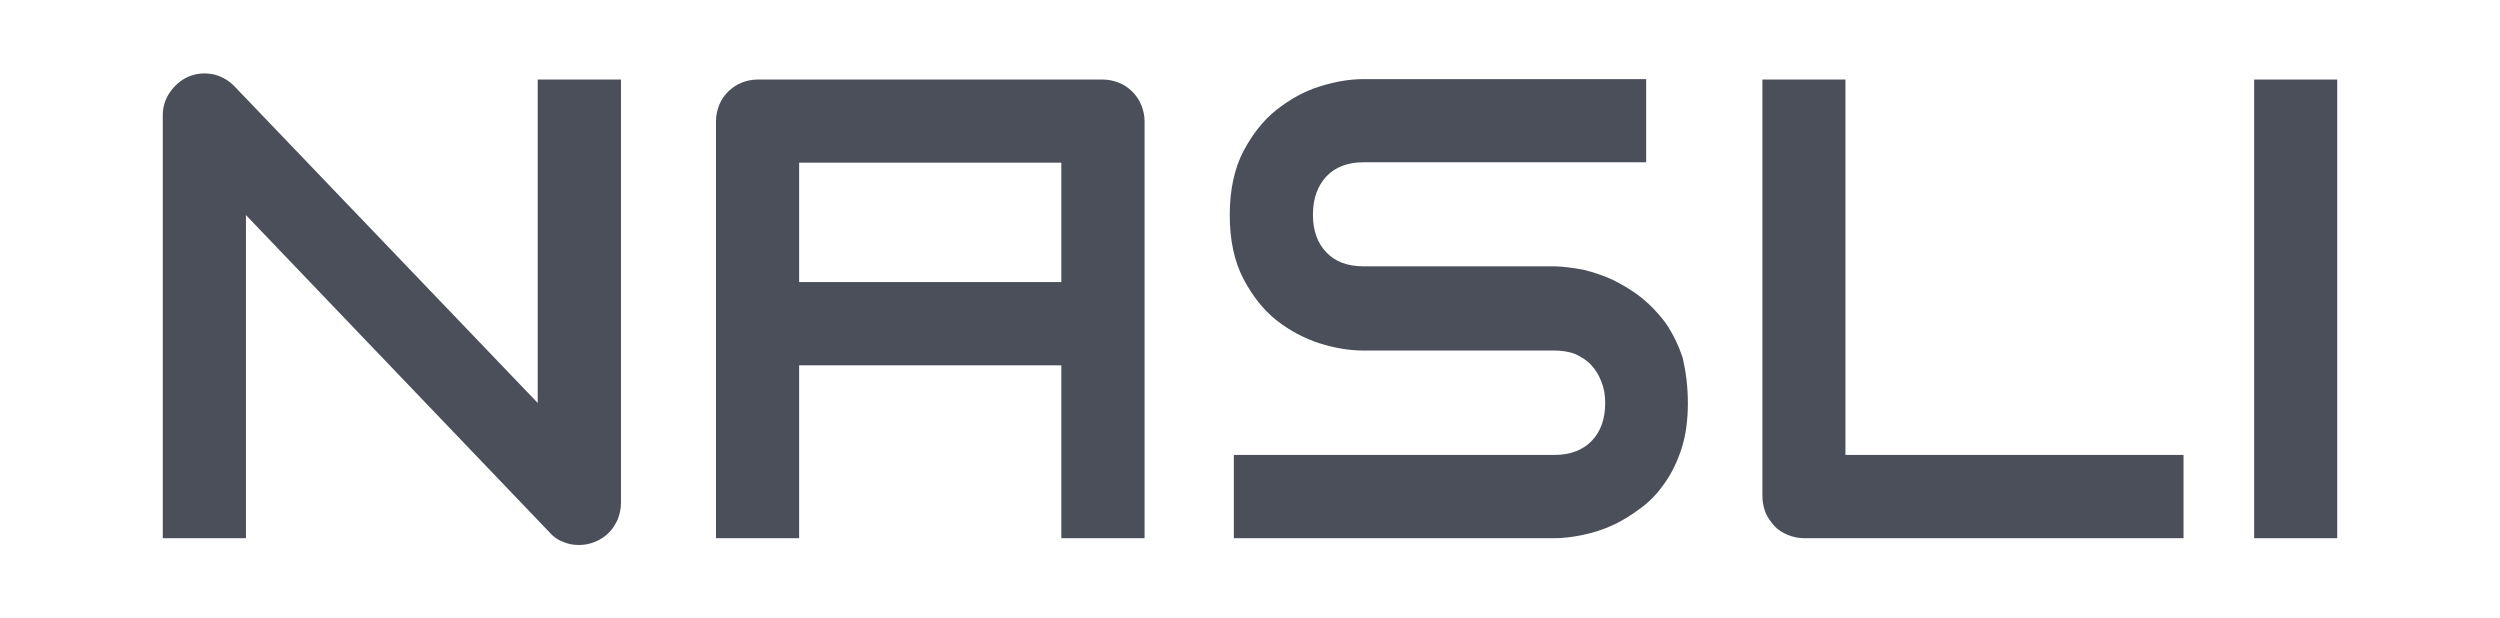
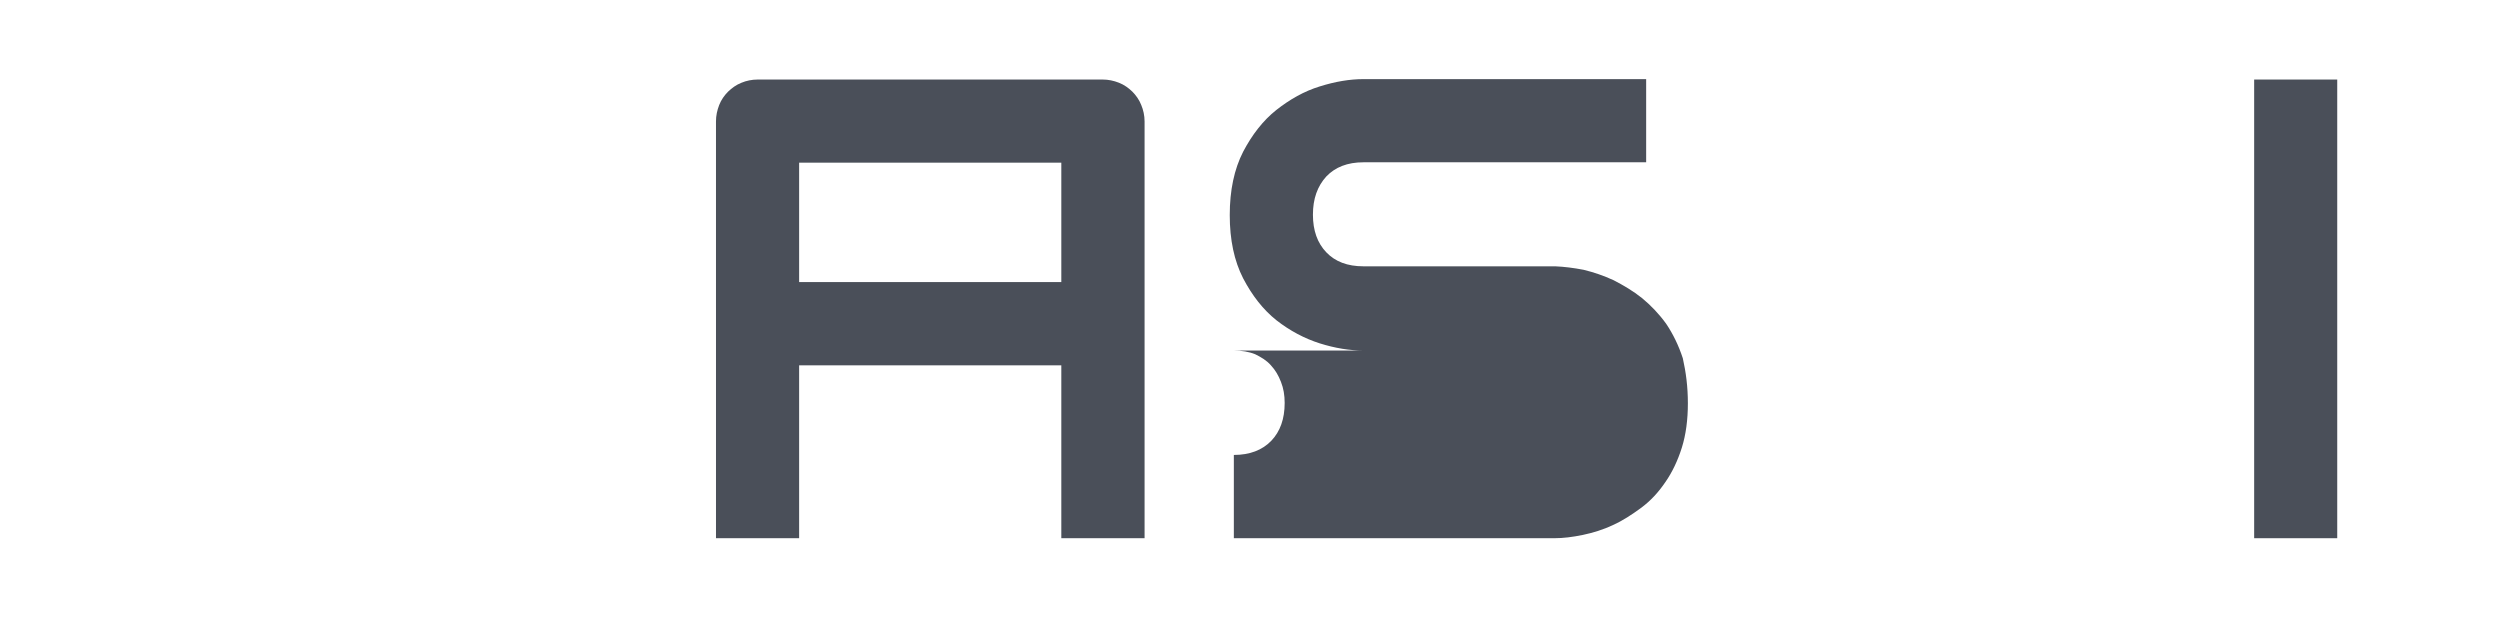
<svg xmlns="http://www.w3.org/2000/svg" version="1.1" id="Vrstva_2" x="0px" y="0px" width="538.582px" height="133.229px" viewBox="0 0 538.582 133.229" enable-background="new 0 0 538.582 133.229" xml:space="preserve">
  <g>
-     <path fill="#4A4F59" d="M133.777,108.338c0,1.297-0.268,2.43-0.711,3.597c-0.52,1.086-1.126,2.09-1.925,2.846   c-0.771,0.792-1.733,1.42-2.881,1.92c-1.132,0.462-2.26,0.71-3.495,0.71c-1.126,0-2.191-0.165-3.323-0.622   c-1.127-0.423-2.089-1.004-2.965-2.008L52.983,46.338v69.61H35.066v-91.12c0-1.842,0.524-3.494,1.569-4.996   c1.045-1.487,2.361-2.614,3.932-3.303c1.672-0.71,3.406-0.88,5.243-0.546c1.76,0.355,3.324,1.235,4.642,2.552l65.392,68.273V17.135   h17.934V108.338z" />
    <path fill="#4A4F59" d="M163.23,17.135c-1.209,0-2.444,0.247-3.488,0.689c-1.126,0.438-2.09,1.148-2.888,1.919   c-0.792,0.797-1.481,1.76-1.919,2.887c-0.442,1.147-0.688,2.28-0.688,3.514V66.53v49.418h17.912v-37.25h56.483v37.25h17.938V66.53   V26.145c0-1.234-0.272-2.47-0.715-3.514c-0.438-1.127-1.127-2.089-1.919-2.887c-0.798-0.771-1.76-1.482-2.888-1.919   c-1.127-0.443-2.279-0.689-3.488-0.689H163.23z M228.642,60.761h-56.483V35.048h56.483V60.761z" />
-     <path fill="#4A4F59" d="M363.624,86.89c0,3.515-0.421,6.73-1.296,9.534c-0.88,2.801-2.094,5.353-3.556,7.441   c-1.503,2.218-3.175,4.014-5.182,5.517c-2.007,1.467-4.014,2.805-6.107,3.726c-2.09,1.004-4.308,1.672-6.479,2.13   c-2.218,0.458-4.226,0.71-6.145,0.71H265.81V98.01h69.051c3.427,0,6.145-1.044,8.068-3.051c1.919-2.006,2.881-4.724,2.881-8.15   c0-1.672-0.246-3.134-0.792-4.518c-0.545-1.421-1.214-2.547-2.176-3.593c-0.957-1.09-2.131-1.76-3.387-2.383   c-1.338-0.545-2.923-0.797-4.595-0.797H293.72c-2.928,0-6.065-0.499-9.391-1.543c-3.299-1.05-6.458-2.724-9.34-4.977   c-2.887-2.299-5.248-5.352-7.173-9.03c-1.925-3.768-2.887-8.28-2.887-13.631c0-5.331,0.962-9.891,2.887-13.652   c1.925-3.659,4.286-6.731,7.173-9.011c2.882-2.259,5.934-4.014,9.34-5.058c3.325-1.045,6.463-1.57,9.391-1.57h60.916v17.917H293.72   c-3.432,0-6.065,1.044-7.986,3.051c-1.924,2.111-2.886,4.806-2.886,8.238c0,3.407,0.962,6.104,2.886,8.11   c1.921,2.006,4.555,3.01,7.986,3.01h41.141h0.164c1.925,0.082,3.973,0.334,6.145,0.752c2.218,0.544,4.307,1.254,6.484,2.258   c2.088,1.086,4.177,2.3,6.103,3.844c1.924,1.59,3.679,3.431,5.187,5.52c1.462,2.172,2.676,4.642,3.592,7.44   C363.203,80.16,363.624,83.295,363.624,86.89z" />
-     <path fill="#4A4F59" d="M470.405,115.948h-81.652c-1.297,0-2.47-0.252-3.598-0.71c-1.127-0.458-2.089-1.044-2.887-1.924   c-0.792-0.875-1.42-1.755-1.919-2.883c-0.423-1.172-0.67-2.258-0.67-3.596v-89.7h17.892V98.01h72.834V115.948z" />
+     <path fill="#4A4F59" d="M363.624,86.89c0,3.515-0.421,6.73-1.296,9.534c-0.88,2.801-2.094,5.353-3.556,7.441   c-1.503,2.218-3.175,4.014-5.182,5.517c-2.007,1.467-4.014,2.805-6.107,3.726c-2.09,1.004-4.308,1.672-6.479,2.13   c-2.218,0.458-4.226,0.71-6.145,0.71H265.81V98.01c3.427,0,6.145-1.044,8.068-3.051c1.919-2.006,2.881-4.724,2.881-8.15   c0-1.672-0.246-3.134-0.792-4.518c-0.545-1.421-1.214-2.547-2.176-3.593c-0.957-1.09-2.131-1.76-3.387-2.383   c-1.338-0.545-2.923-0.797-4.595-0.797H293.72c-2.928,0-6.065-0.499-9.391-1.543c-3.299-1.05-6.458-2.724-9.34-4.977   c-2.887-2.299-5.248-5.352-7.173-9.03c-1.925-3.768-2.887-8.28-2.887-13.631c0-5.331,0.962-9.891,2.887-13.652   c1.925-3.659,4.286-6.731,7.173-9.011c2.882-2.259,5.934-4.014,9.34-5.058c3.325-1.045,6.463-1.57,9.391-1.57h60.916v17.917H293.72   c-3.432,0-6.065,1.044-7.986,3.051c-1.924,2.111-2.886,4.806-2.886,8.238c0,3.407,0.962,6.104,2.886,8.11   c1.921,2.006,4.555,3.01,7.986,3.01h41.141h0.164c1.925,0.082,3.973,0.334,6.145,0.752c2.218,0.544,4.307,1.254,6.484,2.258   c2.088,1.086,4.177,2.3,6.103,3.844c1.924,1.59,3.679,3.431,5.187,5.52c1.462,2.172,2.676,4.642,3.592,7.44   C363.203,80.16,363.624,83.295,363.624,86.89z" />
    <path fill="#4A4F59" d="M503.517,115.948H485.62V17.135h17.896V115.948z" />
  </g>
</svg>